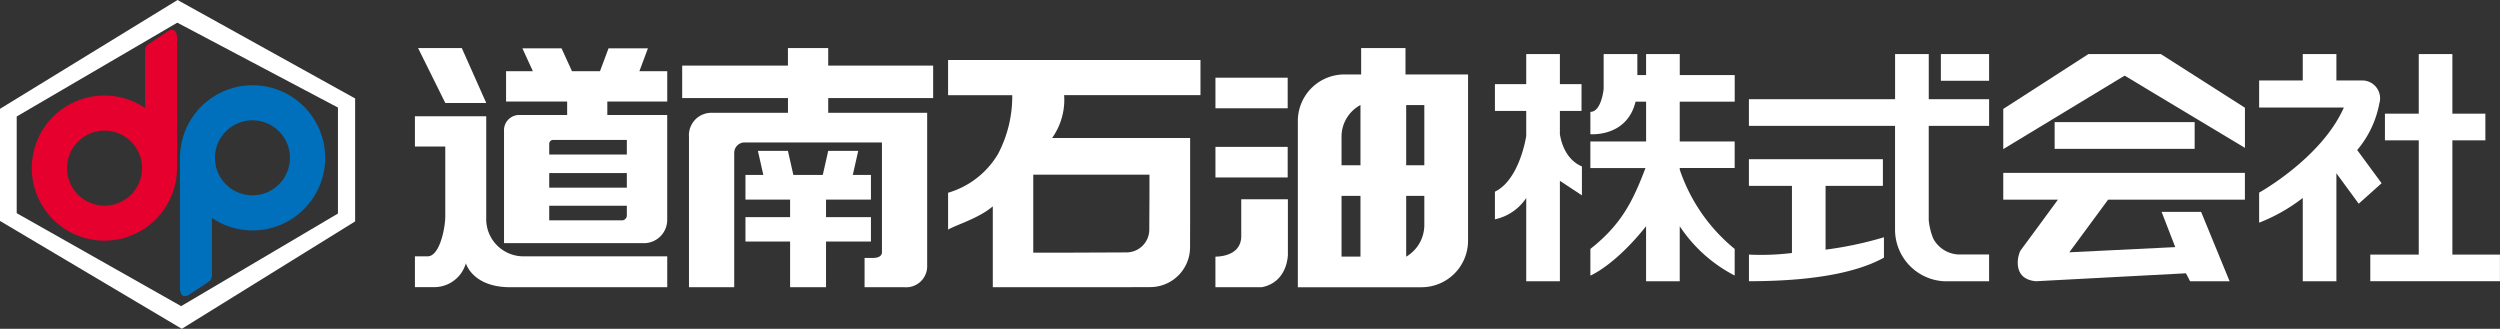
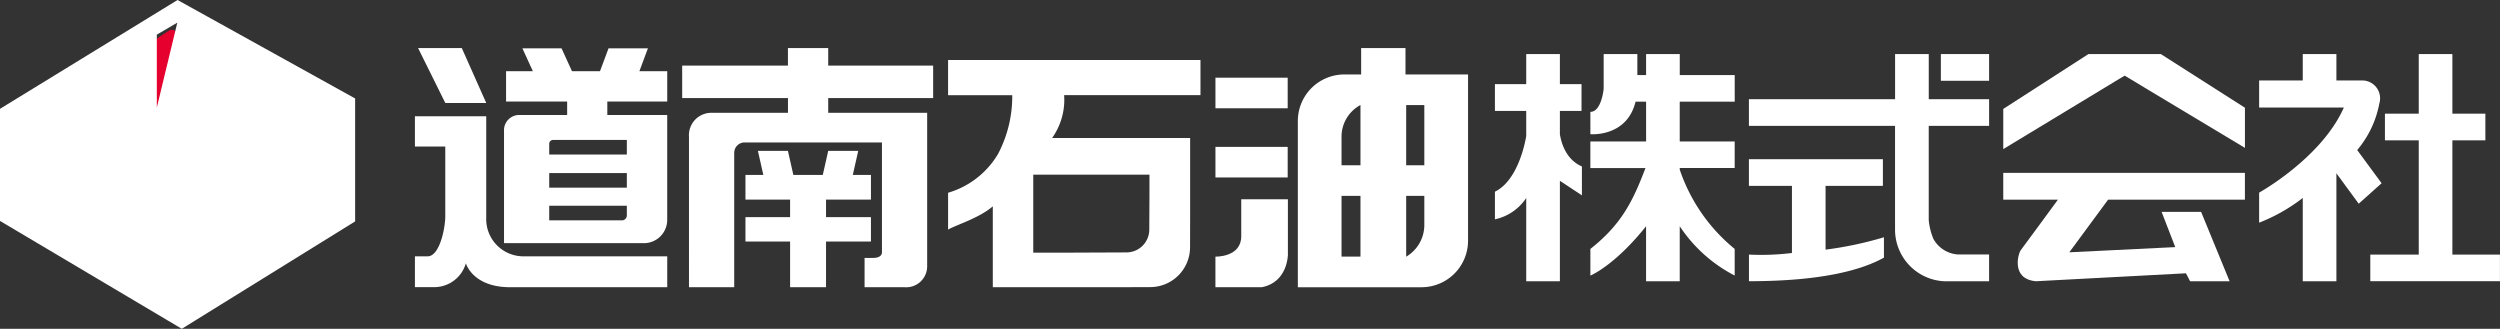
<svg xmlns="http://www.w3.org/2000/svg" width="314.295" height="41.338" viewBox="0 0 314.295 41.338">
  <rect x="0" y="0" width="314.295" height="41.338" fill="#333333" stroke="none" />
  <g id="グループ_190564" data-name="グループ 190564" transform="translate(20478 2251)">
    <path id="パス_188372" data-name="パス 188372" d="M19.908,23.05a4.715,4.715,0,1,1-4.715-4.717,4.715,4.715,0,0,1,4.715,4.717m4.4.022V6.585c-.119-1.6-1.3-.652-1.3-.652L20.7,7.474c-.474.237-.414.948-.414.948v7.061a9.126,9.126,0,1,0,4,8l.022.037Z" transform="translate(-20480.047 -2252.907)" fill="#e5002d" />
    <path id="パス_188373" data-name="パス 188373" d="M38.526,25.291a4.715,4.715,0,1,1,4.716,4.717,4.716,4.716,0,0,1-4.716-4.717m-4.4-.022V41.756c.119,1.6,1.3.652,1.3.652l2.31-1.54c.473-.237.415-.949.415-.949V32.858a9.126,9.126,0,1,0-4.006-8l-.021-.036Z" transform="translate(-20489.504 -2256.452)" fill="#0070bc" />
-     <path id="パス_188374" data-name="パス 188374" d="M0,13.681,22.322,0,44.646,12.378V27.835l-21.791,13.5L0,27.775ZM2.1,26.8,22.772,38.487l19.715-11.64V13.521L22.29,2.85,2.1,14.644Z" transform="translate(-20478 -2251)" fill="#fff" />
+     <path id="パス_188374" data-name="パス 188374" d="M0,13.681,22.322,0,44.646,12.378V27.835l-21.791,13.5L0,27.775Zl19.715-11.64V13.521L22.29,2.85,2.1,14.644Z" transform="translate(-20478 -2251)" fill="#fff" />
    <g id="グループ_190563" data-name="グループ 190563" transform="translate(-20425.836 -2244.956)">
      <path id="パス_188375" data-name="パス 188375" d="M459.859,35.466V21.1h4.148V17.75h-4.148v-7.5h-4.226v7.5H451.38V21.1h4.252V35.466h-6.092V38.81h16.3V35.466Z" transform="translate(-203.715 -9.5)" fill="#fff" />
      <path id="パス_188376" data-name="パス 188376" d="M440.787,22.319a12.683,12.683,0,0,0,2.785-5.869,2.243,2.243,0,0,0-2.258-2.877h-3.142V10.252h-4.229v3.321h-5.485v3.4h10.651c-2.793,6.342-10.651,10.7-10.651,10.7v3.778a21.957,21.957,0,0,0,5.485-3.108V38.813h4.229V25.248h.006l2.8,3.817,2.876-2.576Z" transform="translate(-196.608 -9.5)" fill="#fff" />
      <path id="パス_188377" data-name="パス 188377" d="M358.021,35.449a3.791,3.791,0,0,1-3.144-1.974,8.158,8.158,0,0,1-.58-2.339V19.283h7.589V15.926H354.3V10.252h-4.234v5.674H331.69v3.357h18.372V32.228a6.5,6.5,0,0,0,6.146,6.585h5.677V35.449Z" transform="translate(-163.984 -9.5)" fill="#fff" />
      <rect id="長方形_49315" data-name="長方形 49315" width="6.063" height="3.358" transform="translate(191.838 0.752)" fill="#fff" />
      <path id="パス_188378" data-name="パス 188378" d="M348.666,42.566v-2.56a45.879,45.879,0,0,1-7.339,1.557V33.548h7.207V30.19H331.69v3.358H337.1v8.437a31.952,31.952,0,0,1-5.405.2v3.346c9.4,0,14.33-1.489,16.976-2.966" transform="translate(-163.984 -16.222)" fill="#fff" />
      <path id="パス_188379" data-name="パス 188379" d="M319.768,16.24V12.89h-6.907V10.252h-4.233V12.89h-1.1V10.252h-4.236v4.38s-.266,2.887-1.668,2.887v2.806s4.58.416,5.679-4.085h1.326v5h-7.007v3.344h6.928c-1.588,4.17-3.01,7.075-6.926,10.166V38.1s3.027-1.222,7-6.2v6.918h4.233V31.895a18.336,18.336,0,0,0,6.907,6.2V34.75a21.9,21.9,0,0,1-6.907-9.97v-.2h6.907V21.239h-6.907v-5Z" transform="translate(-153.848 -9.5)" fill="#fff" />
      <path id="パス_188380" data-name="パス 188380" d="M291.687,20.358V17.4h2.72V14.036h-2.72V10.252h-4.232v3.784h-3.935V17.4h3.935v3.146s-.8,5.485-3.935,7.008v3.474a6.3,6.3,0,0,0,3.935-2.681V38.813h4.232V26.185l2.769,1.829V24.382c-2.258-.976-2.659-3.475-2.769-4.025" transform="translate(-147.745 -9.5)" fill="#fff" />
      <path id="パス_188381" data-name="パス 188381" d="M410.315,22.048V17L399.74,10.252h-9.1l-10.708,6.9V22.2l15.257-9.236Z" transform="translate(-180.25 -9.5)" fill="#fff" />
-       <rect id="長方形_49316" data-name="長方形 49316" width="17.601" height="3.361" transform="translate(206.142 9.308)" fill="#fff" />
      <path id="パス_188382" data-name="パス 188382" d="M408.386,46.41H403.42l-.52-1-18.881,1c-3.215-.317-2.142-3.582-1.916-3.867.239-.3,4.7-6.389,4.7-6.389h-6.872V32.787h30.38v3.367h-17.2l-4.876,6.618,13.319-.652-1.716-4.432h4.966Z" transform="translate(-180.25 -17.097)" fill="#fff" />
      <path id="パス_188383" data-name="パス 188383" d="M87.859,16.019l-3.072-6.9-5.495,0,3.42,6.9Z" transform="translate(-78.894 -9.118)" fill="#fff" />
      <path id="パス_188384" data-name="パス 188384" d="M87.656,34.815a4.678,4.678,0,0,0,4.783,4.842h17.973v3.884H90.657c-4.724,0-5.56-3.009-5.56-3.009a4.143,4.143,0,0,1-3.915,3H78.691V39.656H80.3c1.488,0,2.207-3.512,2.207-5.036V25.853H78.691V22.047h8.965Z" transform="translate(-78.692 -13.477)" fill="#fff" />
      <path id="パス_188385" data-name="パス 188385" d="M116.109,15.853V12.039h-3.5l1.073-2.876h-4.953l-1.073,2.876h-3.523l-1.314-2.876H97.9l1.315,2.876H95.847v3.814h7.679v1.69H97.511a1.913,1.913,0,0,0-1.921,2.013v14.1h17.416a2.933,2.933,0,0,0,3.1-2.866V17.543h-7.53v-1.69Zm-5.7,14.94h-9.137V28.955h9.758v1.218a.621.621,0,0,1-.62.62m.62-4.107h-9.758V24.849h9.758Zm0-4.166h-9.758V21.162a.478.478,0,0,1,.479-.479h9.279Z" transform="translate(-84.389 -9.133)" fill="#fff" />
      <path id="パス_188386" data-name="パス 188386" d="M151.511,22.042l-.683,3.021h2.282v3.1h-5.647v2.207h5.647v3.07h-5.647v5.739h-4.517V33.443h-5.613v-3.07h5.613V28.165h-5.613v-3.1h2.248l-.683-3.021h3.774l.683,3.021h3.7l.683-3.021Zm-15.591.245V39.182h-5.687V20.274a2.817,2.817,0,0,1,2.745-3.018h9.7V15.4H129.379V11.325h13.295V9.118h5.063v2.207H160.93V15.4H147.737v1.852h12.44V36.449a2.641,2.641,0,0,1-2.862,2.733h-5.007V35.5h1.069c.774,0,1.116-.32,1.116-.7V20.983H137.223a1.3,1.3,0,0,0-1.3,1.3" transform="translate(-95.78 -9.118)" fill="#fff" />
      <path id="パス_188387" data-name="パス 188387" d="M267.515,12.434h-7.84V9.118H254.1v3.316h-2.108a5.851,5.851,0,0,0-5.851,5.851v20.9h15.548a5.852,5.852,0,0,0,5.85-5.851v-20.9Zm-13.5,22.9h-2.381V27.694h2.381Zm0-11.487h-2.381V20.3a4.517,4.517,0,0,1,2.381-4.025Zm8.027,7.512a4.62,4.62,0,0,1-2.281,3.984V27.694h2.281Zm0-7.512h-2.281V16.28h2.281Z" transform="translate(-135.143 -9.118)" fill="#fff" />
      <path id="パス_188388" data-name="パス 188388" d="M233.76,42.449c0,2.654-3.247,2.556-3.247,2.556v3.844h5.826c3.243-.614,3.285-4.04,3.285-4.04V37.793H233.76Z" transform="translate(-129.877 -18.785)" fill="#fff" />
      <rect id="長方形_49317" data-name="長方形 49317" width="9.081" height="3.844" transform="translate(100.64 12.422)" fill="#fff" />
      <rect id="長方形_49318" data-name="長方形 49318" width="9.081" height="3.844" transform="translate(100.64 3.724)" fill="#fff" />
      <path id="パス_188389" data-name="パス 188389" d="M201.191,39.946H185.432V29.778c-1.773,1.51-4.516,2.292-5.621,2.925V28.072a10.844,10.844,0,0,0,6.273-4.866,15.55,15.55,0,0,0,1.793-7.4h-8.067V11.385h31.73V15.8H194.4a8.289,8.289,0,0,1-1.515,5.39h17.355v9.627l-.009,4.1a5.014,5.014,0,0,1-5.013,5.015Zm3.935-11.405V25.8H190.518V35.6h4.716l7-.029a2.87,2.87,0,0,0,2.87-2.862Z" transform="translate(-112.783 -9.882)" fill="#fff" />
    </g>
    <rect id="長方形_49319" data-name="長方形 49319" width="314.294" height="41.338" transform="translate(-20478 -2251)" fill="none" />
  </g>
</svg>